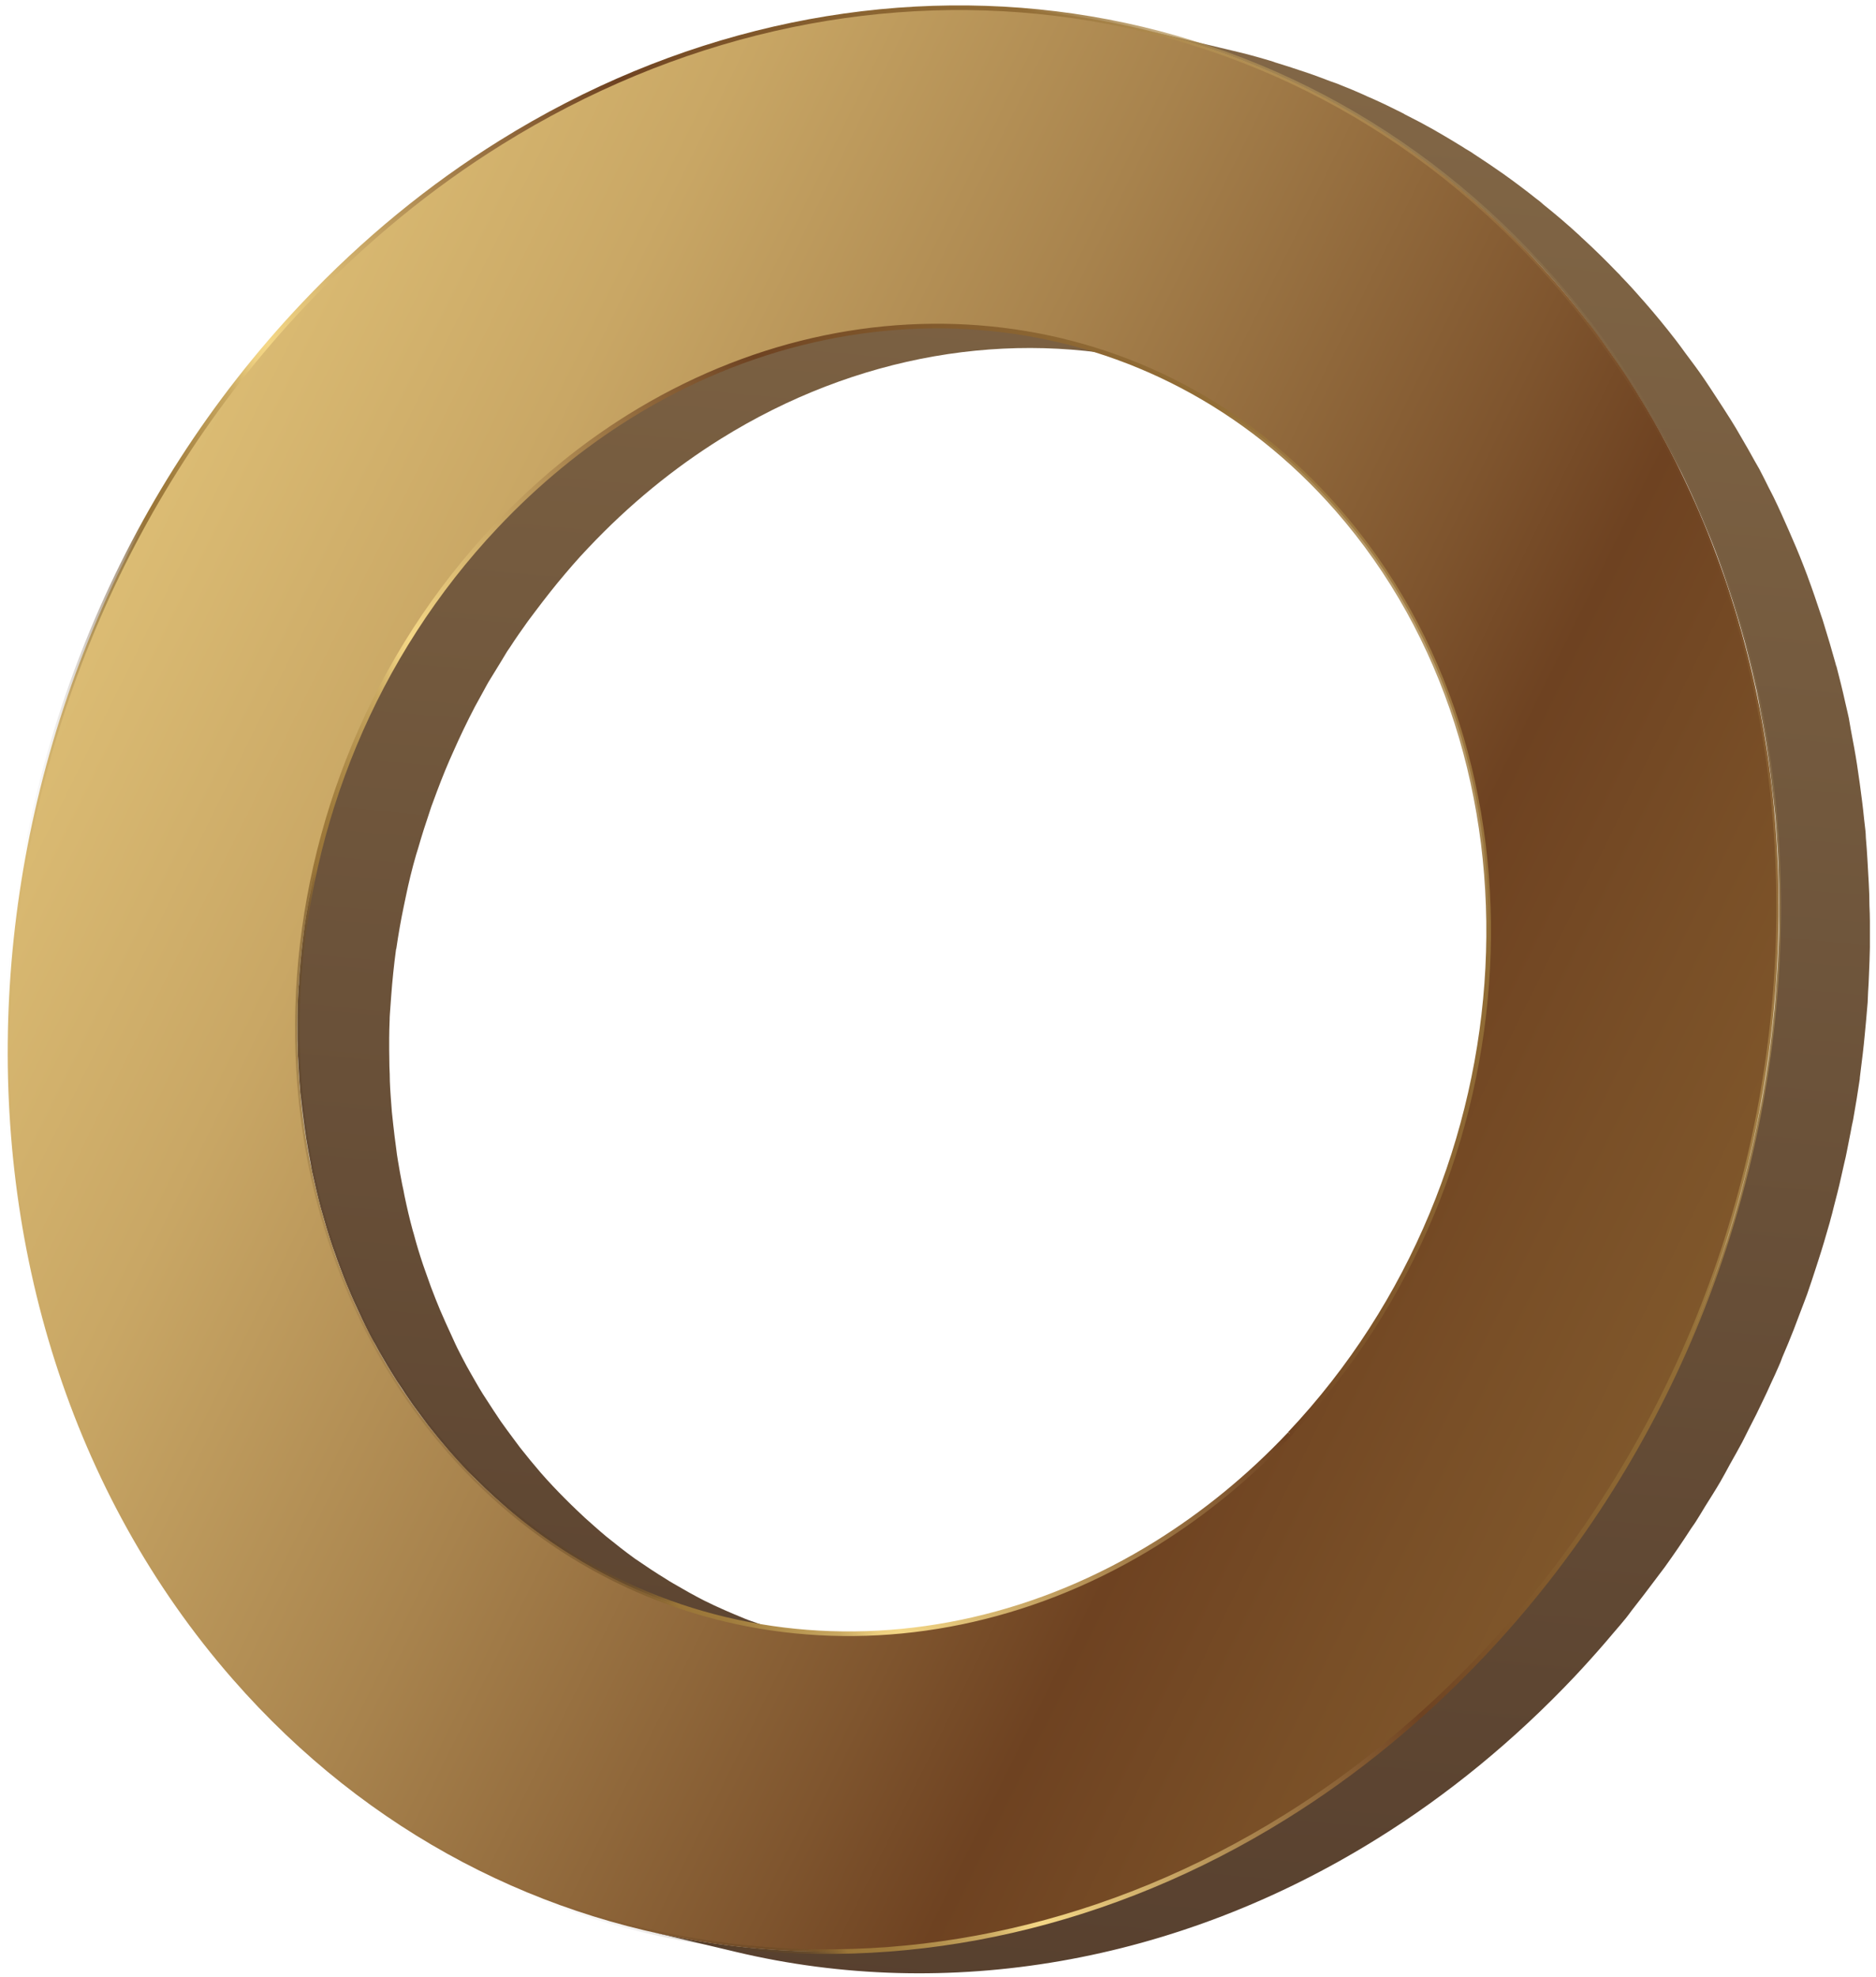
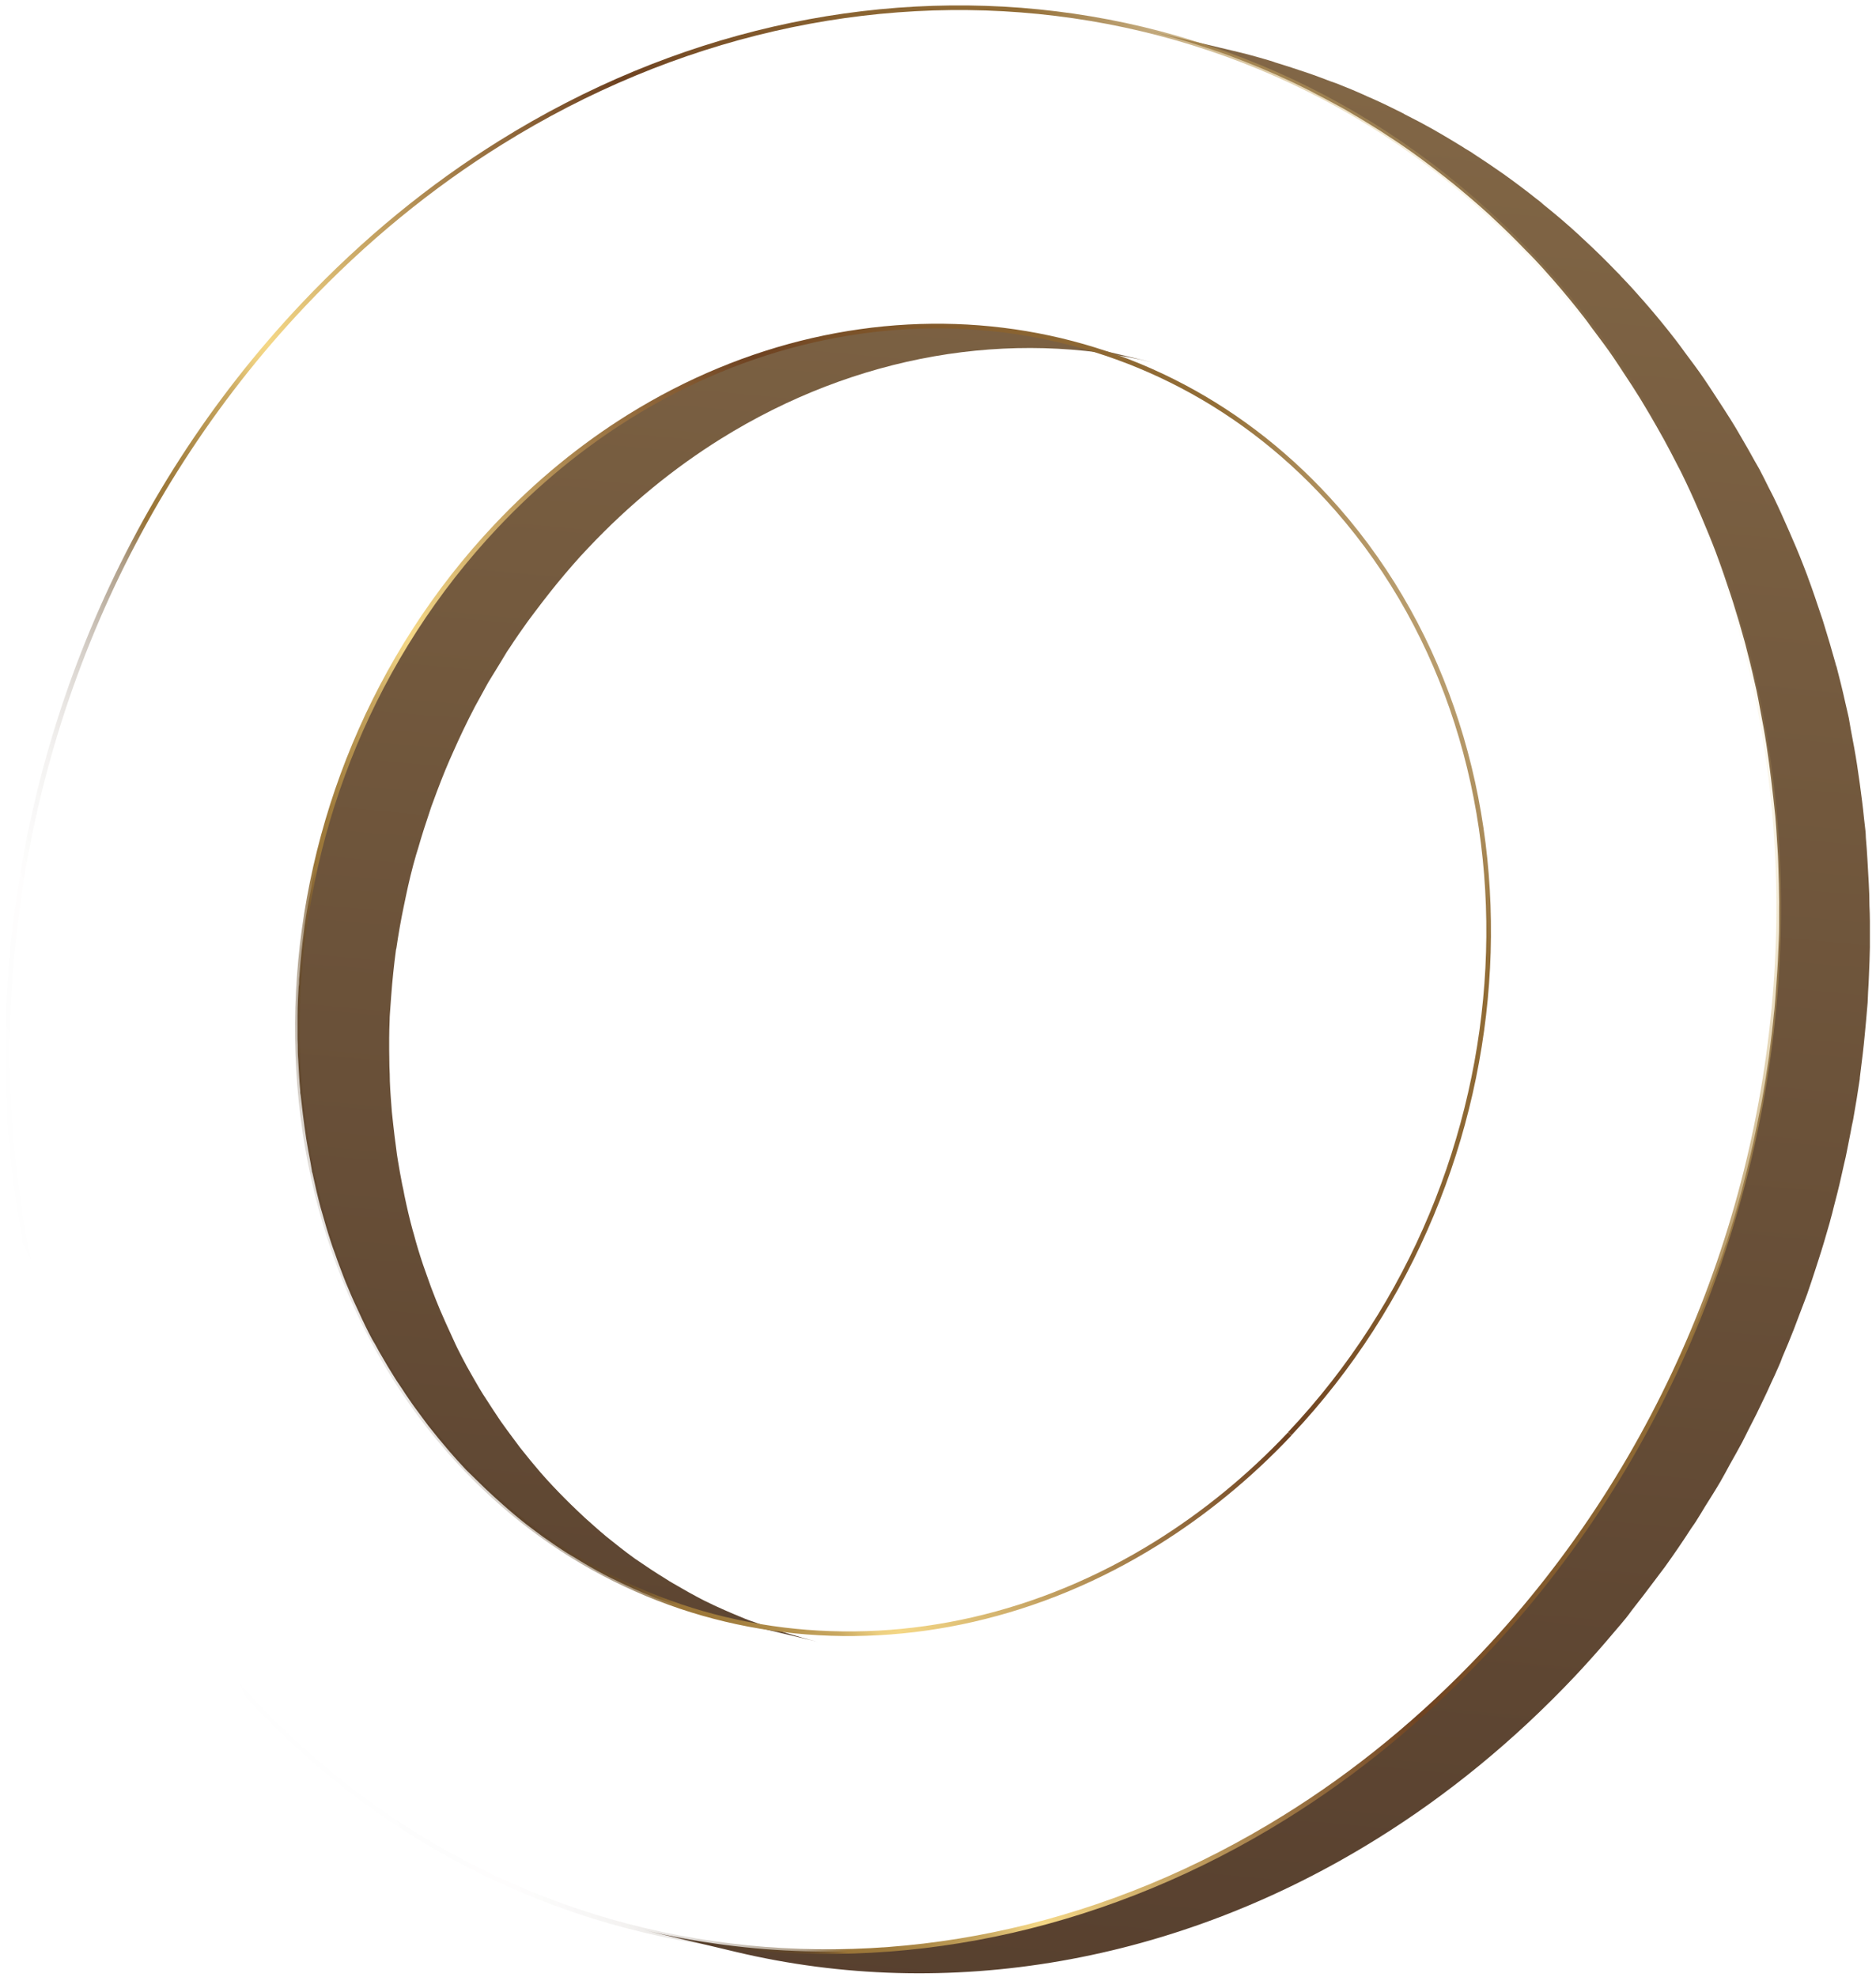
<svg xmlns="http://www.w3.org/2000/svg" width="243" height="256" viewBox="0 0 243 256" fill="none">
-   <path d="M137.368 44.073C119.047 39.718 99.014 43.028 81.478 53.974C75.381 57.777 69.603 62.481 64.29 68.113C62.896 69.594 61.59 71.104 60.312 72.642C60.167 72.817 59.993 73.02 59.819 73.194C59.645 73.397 59.499 73.63 59.325 73.833C58.657 74.646 58.019 75.488 57.409 76.33C57.09 76.765 56.77 77.172 56.451 77.607C55.667 78.71 54.912 79.814 54.157 80.946C54.041 81.12 53.925 81.266 53.809 81.44C53.809 81.44 53.78 81.498 53.751 81.527C53.46 81.991 53.17 82.456 52.909 82.92C52.444 83.646 52.009 84.372 51.573 85.098C51.283 85.621 50.993 86.114 50.702 86.637C50.325 87.275 49.976 87.914 49.628 88.582C49.628 88.611 49.599 88.669 49.57 88.698C48.554 90.614 47.624 92.589 46.754 94.563C46.666 94.766 46.55 94.969 46.463 95.144C46.405 95.289 46.347 95.463 46.289 95.608C45.505 97.408 44.808 99.237 44.141 101.066C44.083 101.183 44.024 101.328 43.995 101.444C43.908 101.676 43.85 101.908 43.763 102.17C43.212 103.796 42.689 105.422 42.224 107.047C42.166 107.251 42.079 107.454 42.05 107.628C42.05 107.715 42.021 107.802 41.992 107.86C41.499 109.66 41.063 111.46 40.657 113.29C40.627 113.464 40.569 113.638 40.511 113.841C40.453 114.074 40.424 114.306 40.395 114.567C40.047 116.367 39.698 118.167 39.437 119.996C39.437 120.084 39.437 120.142 39.408 120.229C39.408 120.229 39.408 120.258 39.408 120.287C39.147 122.261 38.944 124.206 38.798 126.181C38.798 126.413 38.74 126.645 38.74 126.848C38.74 127.168 38.74 127.458 38.682 127.777C38.653 128.3 38.624 128.794 38.595 129.316C38.566 130.1 38.537 130.884 38.537 131.639C38.537 132.162 38.537 132.655 38.537 133.149C38.537 133.41 38.537 133.671 38.537 133.933C38.537 134.397 38.537 134.833 38.566 135.297C38.566 135.936 38.566 136.575 38.624 137.213C38.653 137.91 38.711 138.607 38.74 139.275C38.769 139.914 38.827 140.552 38.886 141.191C38.886 141.394 38.885 141.597 38.943 141.801C38.972 142.149 39.031 142.468 39.06 142.817C39.176 143.833 39.292 144.849 39.437 145.865C39.524 146.417 39.582 146.94 39.669 147.491C39.843 148.507 40.018 149.553 40.221 150.569C40.279 150.917 40.337 151.237 40.395 151.585C40.395 151.73 40.453 151.846 40.482 151.962C40.802 153.472 41.15 154.982 41.556 156.492C41.615 156.666 41.644 156.811 41.702 156.985C42.079 158.321 42.457 159.627 42.892 160.934C43.037 161.398 43.212 161.863 43.386 162.328C43.734 163.373 44.141 164.389 44.518 165.405C44.692 165.87 44.895 166.363 45.099 166.828C45.563 167.96 46.086 169.092 46.608 170.196C46.724 170.428 46.812 170.66 46.928 170.892C46.957 170.98 47.015 171.038 47.044 171.125C47.131 171.328 47.247 171.531 47.334 171.734C47.596 172.286 47.886 172.838 48.176 173.389C48.292 173.622 48.438 173.825 48.554 174.028C48.931 174.754 49.338 175.451 49.773 176.177C50.063 176.67 50.354 177.193 50.673 177.686C51.109 178.412 51.573 179.138 52.067 179.835C52.357 180.299 52.676 180.764 52.996 181.228C53.518 182.012 54.099 182.767 54.651 183.522C54.941 183.9 55.202 184.277 55.493 184.654C56.364 185.758 57.264 186.861 58.193 187.935C58.89 188.748 59.615 189.532 60.341 190.316C60.661 190.664 61.009 190.955 61.328 191.274C61.822 191.768 62.316 192.232 62.809 192.726C63.593 193.481 64.377 194.177 65.19 194.903C65.684 195.339 66.177 195.774 66.671 196.181C66.903 196.355 67.106 196.558 67.338 196.732C68.326 197.545 69.371 198.3 70.387 199.055C70.387 199.055 70.445 199.084 70.474 199.113C71.461 199.81 72.477 200.507 73.494 201.146C73.813 201.349 74.132 201.523 74.423 201.697C74.713 201.871 75.032 202.075 75.323 202.249C76.629 203.033 77.936 203.759 79.271 204.426C79.271 204.426 79.329 204.426 79.359 204.455C81.1 205.326 82.842 206.11 84.642 206.807C84.759 206.865 84.875 206.923 84.991 206.952C85.427 207.126 85.891 207.243 86.326 207.417C87.546 207.852 88.765 208.288 90.014 208.665C90.246 208.752 90.478 208.839 90.74 208.898C91.843 209.217 92.975 209.507 94.078 209.798L105.924 212.614C104.56 212.294 103.224 211.888 101.86 211.482C100.611 211.104 99.392 210.669 98.172 210.233C97.621 210.03 97.04 209.856 96.488 209.623C94.717 208.898 92.946 208.143 91.204 207.272C89.84 206.575 88.504 205.82 87.168 205.036C86.878 204.862 86.559 204.688 86.269 204.484C84.933 203.671 83.626 202.8 82.32 201.9C82.291 201.9 82.262 201.871 82.233 201.842C80.984 200.942 79.736 199.955 78.516 198.968C78.023 198.562 77.529 198.126 77.036 197.691C76.223 196.994 75.439 196.268 74.655 195.513C74.161 195.048 73.668 194.555 73.203 194.09C72.129 193.016 71.084 191.913 70.068 190.751C69.139 189.677 68.239 188.574 67.368 187.471C67.077 187.093 66.816 186.716 66.525 186.338C65.974 185.583 65.393 184.829 64.871 184.074C64.551 183.609 64.261 183.145 63.942 182.68C63.477 181.954 63.012 181.257 62.548 180.532C62.228 180.038 61.938 179.515 61.648 179.022C61.241 178.325 60.835 177.599 60.428 176.873C60.022 176.119 59.615 175.335 59.238 174.58C59.151 174.377 59.035 174.173 58.948 173.97C58.803 173.651 58.657 173.331 58.512 173.012C57.989 171.909 57.496 170.776 57.002 169.644C56.799 169.179 56.625 168.686 56.422 168.221C56.015 167.205 55.638 166.189 55.289 165.173C55.115 164.708 54.97 164.244 54.796 163.779C54.36 162.473 53.954 161.166 53.606 159.831C53.547 159.656 53.518 159.511 53.46 159.337C53.054 157.856 52.705 156.347 52.386 154.808C52.299 154.343 52.212 153.85 52.096 153.385C51.893 152.369 51.718 151.353 51.544 150.308C51.457 149.785 51.37 149.233 51.312 148.682C51.167 147.666 51.05 146.649 50.934 145.633C50.876 145.082 50.818 144.559 50.76 144.007C50.702 143.369 50.673 142.73 50.615 142.091C50.557 141.394 50.528 140.697 50.499 140.03C50.499 139.391 50.47 138.752 50.441 138.113C50.441 137.388 50.412 136.691 50.412 135.965C50.412 135.442 50.412 134.949 50.412 134.426C50.412 133.642 50.441 132.887 50.47 132.103C50.47 131.581 50.528 131.058 50.557 130.565C50.586 130.042 50.644 129.49 50.673 128.968C50.818 126.994 51.022 125.019 51.283 123.074C51.283 122.987 51.312 122.9 51.341 122.813C51.602 121.013 51.922 119.183 52.299 117.383C52.386 116.977 52.473 116.541 52.56 116.135C52.938 114.306 53.373 112.506 53.896 110.706C53.983 110.415 54.07 110.154 54.157 109.864C54.622 108.238 55.144 106.612 55.696 104.986C55.812 104.638 55.928 104.26 56.073 103.912C56.741 102.083 57.438 100.253 58.222 98.453C58.367 98.105 58.541 97.757 58.687 97.408C59.557 95.434 60.486 93.489 61.503 91.543C61.88 90.847 62.258 90.179 62.635 89.482C62.925 88.959 63.187 88.437 63.506 87.943C63.941 87.217 64.406 86.492 64.842 85.766C65.132 85.301 65.393 84.837 65.683 84.372C65.8 84.198 65.945 83.995 66.061 83.82C66.787 82.688 67.571 81.585 68.355 80.482C68.674 80.046 68.993 79.64 69.313 79.204C69.951 78.362 70.59 77.52 71.258 76.678C71.577 76.272 71.897 75.894 72.216 75.488C73.494 73.949 74.8 72.41 76.194 70.959C81.507 65.326 87.284 60.623 93.382 56.819C110.918 45.902 130.922 42.563 149.271 46.919L137.426 44.102L137.368 44.073Z" fill="url(#paint0_linear_1449_9031)" />
+   <path d="M137.368 44.073C119.047 39.718 99.014 43.028 81.478 53.974C75.381 57.777 69.603 62.481 64.29 68.113C62.896 69.594 61.59 71.104 60.312 72.642C60.167 72.817 59.993 73.02 59.819 73.194C59.645 73.397 59.499 73.63 59.325 73.833C58.657 74.646 58.019 75.488 57.409 76.33C57.09 76.765 56.77 77.172 56.451 77.607C55.667 78.71 54.912 79.814 54.157 80.946C54.041 81.12 53.925 81.266 53.809 81.44C53.809 81.44 53.78 81.498 53.751 81.527C53.46 81.991 53.17 82.456 52.909 82.92C52.444 83.646 52.009 84.372 51.573 85.098C51.283 85.621 50.993 86.114 50.702 86.637C50.325 87.275 49.976 87.914 49.628 88.582C49.628 88.611 49.599 88.669 49.57 88.698C48.554 90.614 47.624 92.589 46.754 94.563C46.666 94.766 46.55 94.969 46.463 95.144C46.405 95.289 46.347 95.463 46.289 95.608C45.505 97.408 44.808 99.237 44.141 101.066C44.083 101.183 44.024 101.328 43.995 101.444C43.908 101.676 43.85 101.908 43.763 102.17C43.212 103.796 42.689 105.422 42.224 107.047C42.166 107.251 42.079 107.454 42.05 107.628C42.05 107.715 42.021 107.802 41.992 107.86C41.499 109.66 41.063 111.46 40.657 113.29C40.627 113.464 40.569 113.638 40.511 113.841C40.453 114.074 40.424 114.306 40.395 114.567C40.047 116.367 39.698 118.167 39.437 119.996C39.437 120.084 39.437 120.142 39.408 120.229C39.408 120.229 39.408 120.258 39.408 120.287C39.147 122.261 38.944 124.206 38.798 126.181C38.798 126.413 38.74 126.645 38.74 126.848C38.74 127.168 38.74 127.458 38.682 127.777C38.653 128.3 38.624 128.794 38.595 129.316C38.566 130.1 38.537 130.884 38.537 131.639C38.537 132.162 38.537 132.655 38.537 133.149C38.537 133.41 38.537 133.671 38.537 133.933C38.537 134.397 38.537 134.833 38.566 135.297C38.566 135.936 38.566 136.575 38.624 137.213C38.653 137.91 38.711 138.607 38.74 139.275C38.769 139.914 38.827 140.552 38.886 141.191C38.886 141.394 38.885 141.597 38.943 141.801C38.972 142.149 39.031 142.468 39.06 142.817C39.176 143.833 39.292 144.849 39.437 145.865C39.524 146.417 39.582 146.94 39.669 147.491C39.843 148.507 40.018 149.553 40.221 150.569C40.279 150.917 40.337 151.237 40.395 151.585C40.395 151.73 40.453 151.846 40.482 151.962C40.802 153.472 41.15 154.982 41.556 156.492C41.615 156.666 41.644 156.811 41.702 156.985C42.079 158.321 42.457 159.627 42.892 160.934C43.037 161.398 43.212 161.863 43.386 162.328C43.734 163.373 44.141 164.389 44.518 165.405C44.692 165.87 44.895 166.363 45.099 166.828C45.563 167.96 46.086 169.092 46.608 170.196C46.724 170.428 46.812 170.66 46.928 170.892C46.957 170.98 47.015 171.038 47.044 171.125C47.131 171.328 47.247 171.531 47.334 171.734C47.596 172.286 47.886 172.838 48.176 173.389C48.292 173.622 48.438 173.825 48.554 174.028C48.931 174.754 49.338 175.451 49.773 176.177C50.063 176.67 50.354 177.193 50.673 177.686C51.109 178.412 51.573 179.138 52.067 179.835C52.357 180.299 52.676 180.764 52.996 181.228C53.518 182.012 54.099 182.767 54.651 183.522C54.941 183.9 55.202 184.277 55.493 184.654C56.364 185.758 57.264 186.861 58.193 187.935C58.89 188.748 59.615 189.532 60.341 190.316C61.822 191.768 62.316 192.232 62.809 192.726C63.593 193.481 64.377 194.177 65.19 194.903C65.684 195.339 66.177 195.774 66.671 196.181C66.903 196.355 67.106 196.558 67.338 196.732C68.326 197.545 69.371 198.3 70.387 199.055C70.387 199.055 70.445 199.084 70.474 199.113C71.461 199.81 72.477 200.507 73.494 201.146C73.813 201.349 74.132 201.523 74.423 201.697C74.713 201.871 75.032 202.075 75.323 202.249C76.629 203.033 77.936 203.759 79.271 204.426C79.271 204.426 79.329 204.426 79.359 204.455C81.1 205.326 82.842 206.11 84.642 206.807C84.759 206.865 84.875 206.923 84.991 206.952C85.427 207.126 85.891 207.243 86.326 207.417C87.546 207.852 88.765 208.288 90.014 208.665C90.246 208.752 90.478 208.839 90.74 208.898C91.843 209.217 92.975 209.507 94.078 209.798L105.924 212.614C104.56 212.294 103.224 211.888 101.86 211.482C100.611 211.104 99.392 210.669 98.172 210.233C97.621 210.03 97.04 209.856 96.488 209.623C94.717 208.898 92.946 208.143 91.204 207.272C89.84 206.575 88.504 205.82 87.168 205.036C86.878 204.862 86.559 204.688 86.269 204.484C84.933 203.671 83.626 202.8 82.32 201.9C82.291 201.9 82.262 201.871 82.233 201.842C80.984 200.942 79.736 199.955 78.516 198.968C78.023 198.562 77.529 198.126 77.036 197.691C76.223 196.994 75.439 196.268 74.655 195.513C74.161 195.048 73.668 194.555 73.203 194.09C72.129 193.016 71.084 191.913 70.068 190.751C69.139 189.677 68.239 188.574 67.368 187.471C67.077 187.093 66.816 186.716 66.525 186.338C65.974 185.583 65.393 184.829 64.871 184.074C64.551 183.609 64.261 183.145 63.942 182.68C63.477 181.954 63.012 181.257 62.548 180.532C62.228 180.038 61.938 179.515 61.648 179.022C61.241 178.325 60.835 177.599 60.428 176.873C60.022 176.119 59.615 175.335 59.238 174.58C59.151 174.377 59.035 174.173 58.948 173.97C58.803 173.651 58.657 173.331 58.512 173.012C57.989 171.909 57.496 170.776 57.002 169.644C56.799 169.179 56.625 168.686 56.422 168.221C56.015 167.205 55.638 166.189 55.289 165.173C55.115 164.708 54.97 164.244 54.796 163.779C54.36 162.473 53.954 161.166 53.606 159.831C53.547 159.656 53.518 159.511 53.46 159.337C53.054 157.856 52.705 156.347 52.386 154.808C52.299 154.343 52.212 153.85 52.096 153.385C51.893 152.369 51.718 151.353 51.544 150.308C51.457 149.785 51.37 149.233 51.312 148.682C51.167 147.666 51.05 146.649 50.934 145.633C50.876 145.082 50.818 144.559 50.76 144.007C50.702 143.369 50.673 142.73 50.615 142.091C50.557 141.394 50.528 140.697 50.499 140.03C50.499 139.391 50.47 138.752 50.441 138.113C50.441 137.388 50.412 136.691 50.412 135.965C50.412 135.442 50.412 134.949 50.412 134.426C50.412 133.642 50.441 132.887 50.47 132.103C50.47 131.581 50.528 131.058 50.557 130.565C50.586 130.042 50.644 129.49 50.673 128.968C50.818 126.994 51.022 125.019 51.283 123.074C51.283 122.987 51.312 122.9 51.341 122.813C51.602 121.013 51.922 119.183 52.299 117.383C52.386 116.977 52.473 116.541 52.56 116.135C52.938 114.306 53.373 112.506 53.896 110.706C53.983 110.415 54.07 110.154 54.157 109.864C54.622 108.238 55.144 106.612 55.696 104.986C55.812 104.638 55.928 104.26 56.073 103.912C56.741 102.083 57.438 100.253 58.222 98.453C58.367 98.105 58.541 97.757 58.687 97.408C59.557 95.434 60.486 93.489 61.503 91.543C61.88 90.847 62.258 90.179 62.635 89.482C62.925 88.959 63.187 88.437 63.506 87.943C63.941 87.217 64.406 86.492 64.842 85.766C65.132 85.301 65.393 84.837 65.683 84.372C65.8 84.198 65.945 83.995 66.061 83.82C66.787 82.688 67.571 81.585 68.355 80.482C68.674 80.046 68.993 79.64 69.313 79.204C69.951 78.362 70.59 77.52 71.258 76.678C71.577 76.272 71.897 75.894 72.216 75.488C73.494 73.949 74.8 72.41 76.194 70.959C81.507 65.326 87.284 60.623 93.382 56.819C110.918 45.902 130.922 42.563 149.271 46.919L137.426 44.102L137.368 44.073Z" fill="url(#paint0_linear_1449_9031)" />
  <path d="M237.853 86.281C237.824 86.136 237.766 85.991 237.737 85.846C237.272 84.162 236.779 82.507 236.256 80.823C236.14 80.445 236.024 80.039 235.879 79.662C235.327 78.007 234.775 76.352 234.166 74.726C234.137 74.61 234.079 74.494 234.05 74.406C233.469 72.868 232.859 71.329 232.191 69.819C232.046 69.471 231.872 69.093 231.727 68.745C231.088 67.293 230.449 65.842 229.753 64.419C229.695 64.303 229.637 64.187 229.578 64.07C229.433 63.78 229.288 63.49 229.114 63.17C228.707 62.358 228.301 61.516 227.865 60.703C227.691 60.383 227.488 60.064 227.314 59.745C226.733 58.67 226.123 57.625 225.514 56.58C225.078 55.825 224.643 55.07 224.178 54.344C223.51 53.27 222.814 52.225 222.117 51.151C221.652 50.454 221.217 49.757 220.752 49.089C219.968 47.928 219.126 46.825 218.284 45.692C217.878 45.141 217.471 44.56 217.036 44.008C215.758 42.353 214.423 40.727 213.029 39.131C212.042 37.998 211.026 36.866 209.981 35.792C209.923 35.734 209.865 35.647 209.807 35.589C209.69 35.472 209.574 35.356 209.458 35.24C208.035 33.759 206.584 32.337 205.103 30.972C204.929 30.827 204.755 30.653 204.609 30.508C203.1 29.114 201.532 27.778 199.935 26.501C199.761 26.356 199.616 26.211 199.471 26.095C199.296 25.949 199.122 25.833 198.977 25.717C197.699 24.701 196.393 23.714 195.057 22.756C195.028 22.756 194.97 22.698 194.941 22.669C193.577 21.71 192.212 20.781 190.818 19.881C190.644 19.765 190.499 19.649 190.325 19.562C190.064 19.388 189.802 19.272 189.57 19.097C188.67 18.546 187.77 17.994 186.87 17.471C186.434 17.21 185.999 16.978 185.563 16.717C184.489 16.107 183.386 15.526 182.282 14.975C182.079 14.887 181.905 14.771 181.702 14.655C181.673 14.655 181.615 14.626 181.586 14.597C180.308 13.958 179.002 13.32 177.695 12.739C177.347 12.594 176.998 12.449 176.65 12.274C175.692 11.839 174.705 11.432 173.747 11.055C173.572 10.997 173.427 10.91 173.253 10.852C172.934 10.736 172.585 10.62 172.266 10.503C171.424 10.184 170.611 9.865 169.769 9.574C169.246 9.4 168.724 9.226 168.201 9.052C167.359 8.761 166.517 8.5 165.675 8.239C165.356 8.152 165.037 8.036 164.717 7.919C164.543 7.861 164.369 7.832 164.224 7.774C162.743 7.339 161.262 6.932 159.752 6.584L147.907 3.768C149.416 4.116 150.897 4.522 152.378 4.958C152.871 5.103 153.365 5.248 153.83 5.393C154.671 5.655 155.513 5.916 156.355 6.206C156.878 6.381 157.401 6.555 157.923 6.729C158.765 7.019 159.607 7.339 160.42 7.658C160.914 7.832 161.407 8.036 161.901 8.239C162.888 8.616 163.846 9.052 164.804 9.458C165.153 9.603 165.501 9.748 165.849 9.923C167.156 10.503 168.463 11.142 169.74 11.781C169.972 11.897 170.205 12.042 170.437 12.158C171.54 12.71 172.614 13.32 173.718 13.9C174.153 14.133 174.589 14.394 175.024 14.655C175.924 15.178 176.824 15.729 177.724 16.281C178.131 16.542 178.566 16.804 178.973 17.065C180.366 17.965 181.76 18.894 183.096 19.852C183.125 19.852 183.183 19.91 183.212 19.939C184.547 20.898 185.825 21.885 187.131 22.901C187.451 23.162 187.77 23.423 188.118 23.685C189.686 24.962 191.254 26.298 192.793 27.691C192.967 27.837 193.141 28.011 193.315 28.185C194.796 29.549 196.248 30.972 197.67 32.453C197.845 32.627 198.048 32.83 198.222 33.005C199.267 34.079 200.283 35.211 201.271 36.343C202.664 37.94 204 39.566 205.277 41.221C205.713 41.773 206.09 42.353 206.526 42.905C207.368 44.037 208.21 45.141 208.994 46.302C209.458 46.97 209.894 47.666 210.358 48.363C211.055 49.408 211.752 50.483 212.419 51.557C212.884 52.312 213.32 53.067 213.755 53.793C214.365 54.838 214.974 55.912 215.555 56.957C216.165 58.09 216.775 59.222 217.355 60.383C217.5 60.674 217.675 60.964 217.82 61.283C218.575 62.822 219.301 64.39 219.968 65.958C220.113 66.306 220.288 66.684 220.433 67.032C221.072 68.542 221.71 70.081 222.291 71.619C222.32 71.735 222.378 71.852 222.407 71.939C223.017 73.564 223.568 75.219 224.12 76.874C224.236 77.252 224.381 77.658 224.498 78.036C225.02 79.691 225.514 81.375 225.978 83.059C226.007 83.204 226.065 83.349 226.094 83.494C226.501 85.062 226.907 86.659 227.256 88.256C227.343 88.633 227.43 89.01 227.517 89.388C227.691 90.201 227.836 90.985 227.982 91.798C228.272 93.308 228.562 94.846 228.795 96.356C228.911 97.14 229.027 97.953 229.143 98.766C229.346 100.276 229.52 101.785 229.695 103.295C229.782 104.108 229.869 104.892 229.956 105.705C230.043 106.663 230.101 107.621 230.159 108.55C230.217 109.566 230.304 110.582 230.333 111.628C230.362 112.586 230.391 113.544 230.42 114.502C230.42 115.547 230.478 116.621 230.449 117.667C230.449 118.422 230.449 119.176 230.449 119.931C230.449 121.093 230.391 122.225 230.333 123.386C230.304 124.141 230.275 124.925 230.217 125.68C230.13 126.899 230.043 128.148 229.956 129.367C229.898 129.977 229.869 130.616 229.782 131.225C229.637 132.822 229.433 134.419 229.23 136.045C229.201 136.306 229.172 136.539 229.143 136.8C228.882 138.629 228.591 140.458 228.272 142.258C228.185 142.781 228.069 143.333 227.953 143.855C227.691 145.162 227.43 146.497 227.14 147.804C226.994 148.413 226.878 148.994 226.733 149.604C226.414 150.939 226.094 152.275 225.746 153.61C225.63 154.104 225.485 154.598 225.369 155.062C224.875 156.862 224.352 158.633 223.801 160.404C223.714 160.724 223.597 161.014 223.481 161.304C223.017 162.785 222.494 164.237 221.972 165.688C221.739 166.298 221.507 166.908 221.275 167.518C220.81 168.708 220.346 169.898 219.881 171.089C219.62 171.698 219.359 172.337 219.097 172.947C218.604 174.108 218.081 175.241 217.588 176.373C217.297 177.041 217.007 177.679 216.688 178.347C216.078 179.625 215.439 180.931 214.771 182.18C214.539 182.644 214.307 183.109 214.074 183.573C213.523 184.647 212.913 185.693 212.332 186.738C211.897 187.493 211.49 188.248 211.055 189.003C210.416 190.106 209.719 191.18 209.052 192.254C208.616 192.922 208.239 193.619 207.774 194.316C207.6 194.577 207.426 194.838 207.252 195.1C206.148 196.783 204.987 198.467 203.826 200.122C203.361 200.761 202.897 201.371 202.403 202.01C201.474 203.258 200.516 204.506 199.529 205.755C198.774 206.684 198.019 207.613 197.235 208.542C196.857 209.007 196.48 209.471 196.073 209.907C194.796 211.387 193.49 212.839 192.154 214.262C184.257 222.623 175.634 229.65 166.575 235.282C140.532 251.512 110.773 256.448 83.539 249.973L95.385 252.789C122.647 259.264 152.378 254.328 178.421 238.098C187.48 232.466 196.103 225.44 204 217.078C205.335 215.655 206.642 214.204 207.919 212.723C208.326 212.258 208.703 211.794 209.081 211.358C209.603 210.749 210.155 210.11 210.648 209.5C210.881 209.21 211.113 208.891 211.345 208.571C212.332 207.323 213.29 206.074 214.22 204.826C214.684 204.187 215.178 203.577 215.642 202.939C216.833 201.284 217.965 199.629 219.068 197.916C219.213 197.684 219.388 197.48 219.533 197.248C219.533 197.219 219.562 197.19 219.591 197.161C220.026 196.493 220.433 195.796 220.839 195.129C221.507 194.054 222.204 192.98 222.843 191.877C223.278 191.122 223.685 190.367 224.091 189.612C224.643 188.625 225.194 187.667 225.717 186.68C225.746 186.593 225.804 186.506 225.833 186.448C226.065 185.983 226.298 185.518 226.53 185.054C227.198 183.776 227.836 182.499 228.446 181.192C228.765 180.554 229.056 179.886 229.346 179.247C229.695 178.492 230.072 177.708 230.391 176.953C230.566 176.576 230.711 176.199 230.856 175.792C231.117 175.182 231.378 174.544 231.64 173.934C232.133 172.744 232.598 171.553 233.033 170.363C233.266 169.753 233.498 169.143 233.73 168.534C233.846 168.214 233.963 167.924 234.079 167.605C234.485 166.443 234.863 165.282 235.24 164.121C235.327 163.83 235.443 163.511 235.53 163.221C236.053 161.624 236.517 160.027 236.982 158.401C237.04 158.227 237.069 158.053 237.127 157.849C237.272 157.356 237.388 156.891 237.505 156.398C237.853 155.062 238.201 153.727 238.492 152.391C238.637 151.781 238.753 151.201 238.898 150.591C239.014 150.097 239.131 149.633 239.218 149.139C239.392 148.297 239.537 147.484 239.711 146.642C239.798 146.12 239.914 145.568 240.031 145.045C240.35 143.274 240.64 141.474 240.902 139.703C240.902 139.674 240.902 139.616 240.902 139.587C240.931 139.355 240.96 139.094 240.989 138.861C241.192 137.264 241.395 135.639 241.54 134.042C241.598 133.432 241.656 132.822 241.715 132.184C241.773 131.4 241.86 130.616 241.918 129.832C241.947 129.367 241.947 128.932 241.976 128.467C242.034 127.712 242.063 126.928 242.092 126.174C242.15 125.012 242.179 123.88 242.208 122.719C242.208 121.964 242.208 121.209 242.208 120.454C242.208 120.077 242.208 119.67 242.208 119.293C242.208 118.625 242.179 117.928 242.15 117.26C242.15 116.302 242.121 115.344 242.063 114.386C242.005 113.37 241.947 112.325 241.889 111.308C241.831 110.35 241.773 109.421 241.685 108.463C241.685 108.144 241.656 107.853 241.627 107.534C241.569 107.04 241.511 106.547 241.453 106.024C241.308 104.514 241.105 103.005 240.902 101.495C240.785 100.682 240.669 99.898 240.553 99.085C240.321 97.546 240.031 96.037 239.74 94.498C239.653 94.004 239.566 93.482 239.479 92.988C239.421 92.698 239.334 92.378 239.276 92.088C239.189 91.711 239.102 91.333 239.014 90.956C238.666 89.359 238.259 87.762 237.853 86.194V86.281Z" fill="url(#paint1_linear_1449_9031)" />
-   <path d="M201.24 36.285C243.455 84.567 239.332 164.265 192.095 214.261C184.197 222.623 175.574 229.649 166.516 235.281C121.427 263.386 65.275 257.637 30.145 217.455C-12.041 169.201 -7.948 89.474 39.29 39.478C47.187 31.116 55.81 24.09 64.869 18.458C109.958 -9.647 166.109 -3.898 201.24 36.285ZM167.068 185.663C198.83 152.013 201.618 98.417 173.223 65.957C149.589 38.926 111.816 35.065 81.476 53.966C75.379 57.769 69.602 62.473 64.288 68.105C32.496 101.755 29.738 155.381 58.133 187.84C81.767 214.871 119.539 218.732 149.851 199.831C155.948 196.028 161.754 191.324 167.068 185.692" fill="url(#paint2_linear_1449_9031)" />
  <path d="M167.068 185.663C198.83 152.013 201.618 98.417 173.223 65.957C149.589 38.926 111.816 35.065 81.476 53.966C75.379 57.769 69.602 62.473 64.288 68.105C32.496 101.755 29.738 155.381 58.133 187.84C81.767 214.871 119.539 218.732 149.851 199.831C155.948 196.028 161.754 191.324 167.068 185.692M201.24 36.285C243.455 84.567 239.332 164.265 192.095 214.261C184.197 222.623 175.574 229.649 166.516 235.281C121.427 263.386 65.275 257.637 30.145 217.455C-12.041 169.201 -7.948 89.474 39.29 39.478C47.187 31.116 55.81 24.09 64.869 18.458C109.958 -9.647 166.109 -3.898 201.24 36.285Z" stroke="url(#paint3_linear_1449_9031)" stroke-width="0.6" stroke-miterlimit="10" />
  <defs>
    <linearGradient id="paint0_linear_1449_9031" x1="106.684" y1="-53.298" x2="59.293" y2="469.816" gradientUnits="userSpaceOnUse">
      <stop stop-color="#8E714D" />
      <stop offset="0.12" stop-color="#806545" />
      <stop offset="0.5" stop-color="#5E4632" />
      <stop offset="0.8" stop-color="#483227" />
      <stop offset="1" stop-color="#412C23" />
    </linearGradient>
    <linearGradient id="paint1_linear_1449_9031" x1="184.089" y1="-46.293" x2="136.725" y2="476.809" gradientUnits="userSpaceOnUse">
      <stop stop-color="#8E714D" />
      <stop offset="0.12" stop-color="#806545" />
      <stop offset="0.5" stop-color="#5E4632" />
      <stop offset="0.8" stop-color="#483227" />
      <stop offset="1" stop-color="#412C23" />
    </linearGradient>
    <linearGradient id="paint2_linear_1449_9031" x1="-74.9" y1="32.665" x2="393.765" y2="264.446" gradientUnits="userSpaceOnUse">
      <stop offset="0.02" stop-color="#F4D786" />
      <stop offset="0.09" stop-color="#EFD182" />
      <stop offset="0.17" stop-color="#E0C177" />
      <stop offset="0.27" stop-color="#C9A765" />
      <stop offset="0.37" stop-color="#A8834D" />
      <stop offset="0.48" stop-color="#7F552E" />
      <stop offset="0.52" stop-color="#6E4221" />
      <stop offset="0.58" stop-color="#794F27" />
      <stop offset="0.7" stop-color="#8B6532" />
      <stop offset="0.79" stop-color="#926D36" />
      <stop offset="1" stop-color="#F1D484" />
    </linearGradient>
    <linearGradient id="paint3_linear_1449_9031" x1="6.701" y1="180.484" x2="224.653" y2="73.333" gradientUnits="userSpaceOnUse">
      <stop stop-color="#3D2614" stop-opacity="0" />
      <stop offset="0.11" stop-color="#3E2614" stop-opacity="0.01" />
      <stop offset="0.15" stop-color="#422A16" stop-opacity="0.06" />
      <stop offset="0.17" stop-color="#493018" stop-opacity="0.13" />
      <stop offset="0.19" stop-color="#53391C" stop-opacity="0.24" />
      <stop offset="0.21" stop-color="#604421" stop-opacity="0.39" />
      <stop offset="0.23" stop-color="#715228" stop-opacity="0.56" />
      <stop offset="0.24" stop-color="#84622F" stop-opacity="0.77" />
      <stop offset="0.25" stop-color="#9A7538" />
      <stop offset="0.27" stop-color="#9F7B3C" />
      <stop offset="0.29" stop-color="#AF8C4A" />
      <stop offset="0.32" stop-color="#C9A861" />
      <stop offset="0.34" stop-color="#EDCF80" />
      <stop offset="0.35" stop-color="#F4D786" />
      <stop offset="0.48" stop-color="#A37D49" />
      <stop offset="0.58" stop-color="#6E4221" />
      <stop offset="0.62" stop-color="#794F27" />
      <stop offset="0.72" stop-color="#8B6532" />
      <stop offset="0.79" stop-color="#926D36" />
      <stop offset="1" stop-color="#F1D484" stop-opacity="0" />
    </linearGradient>
  </defs>
</svg>